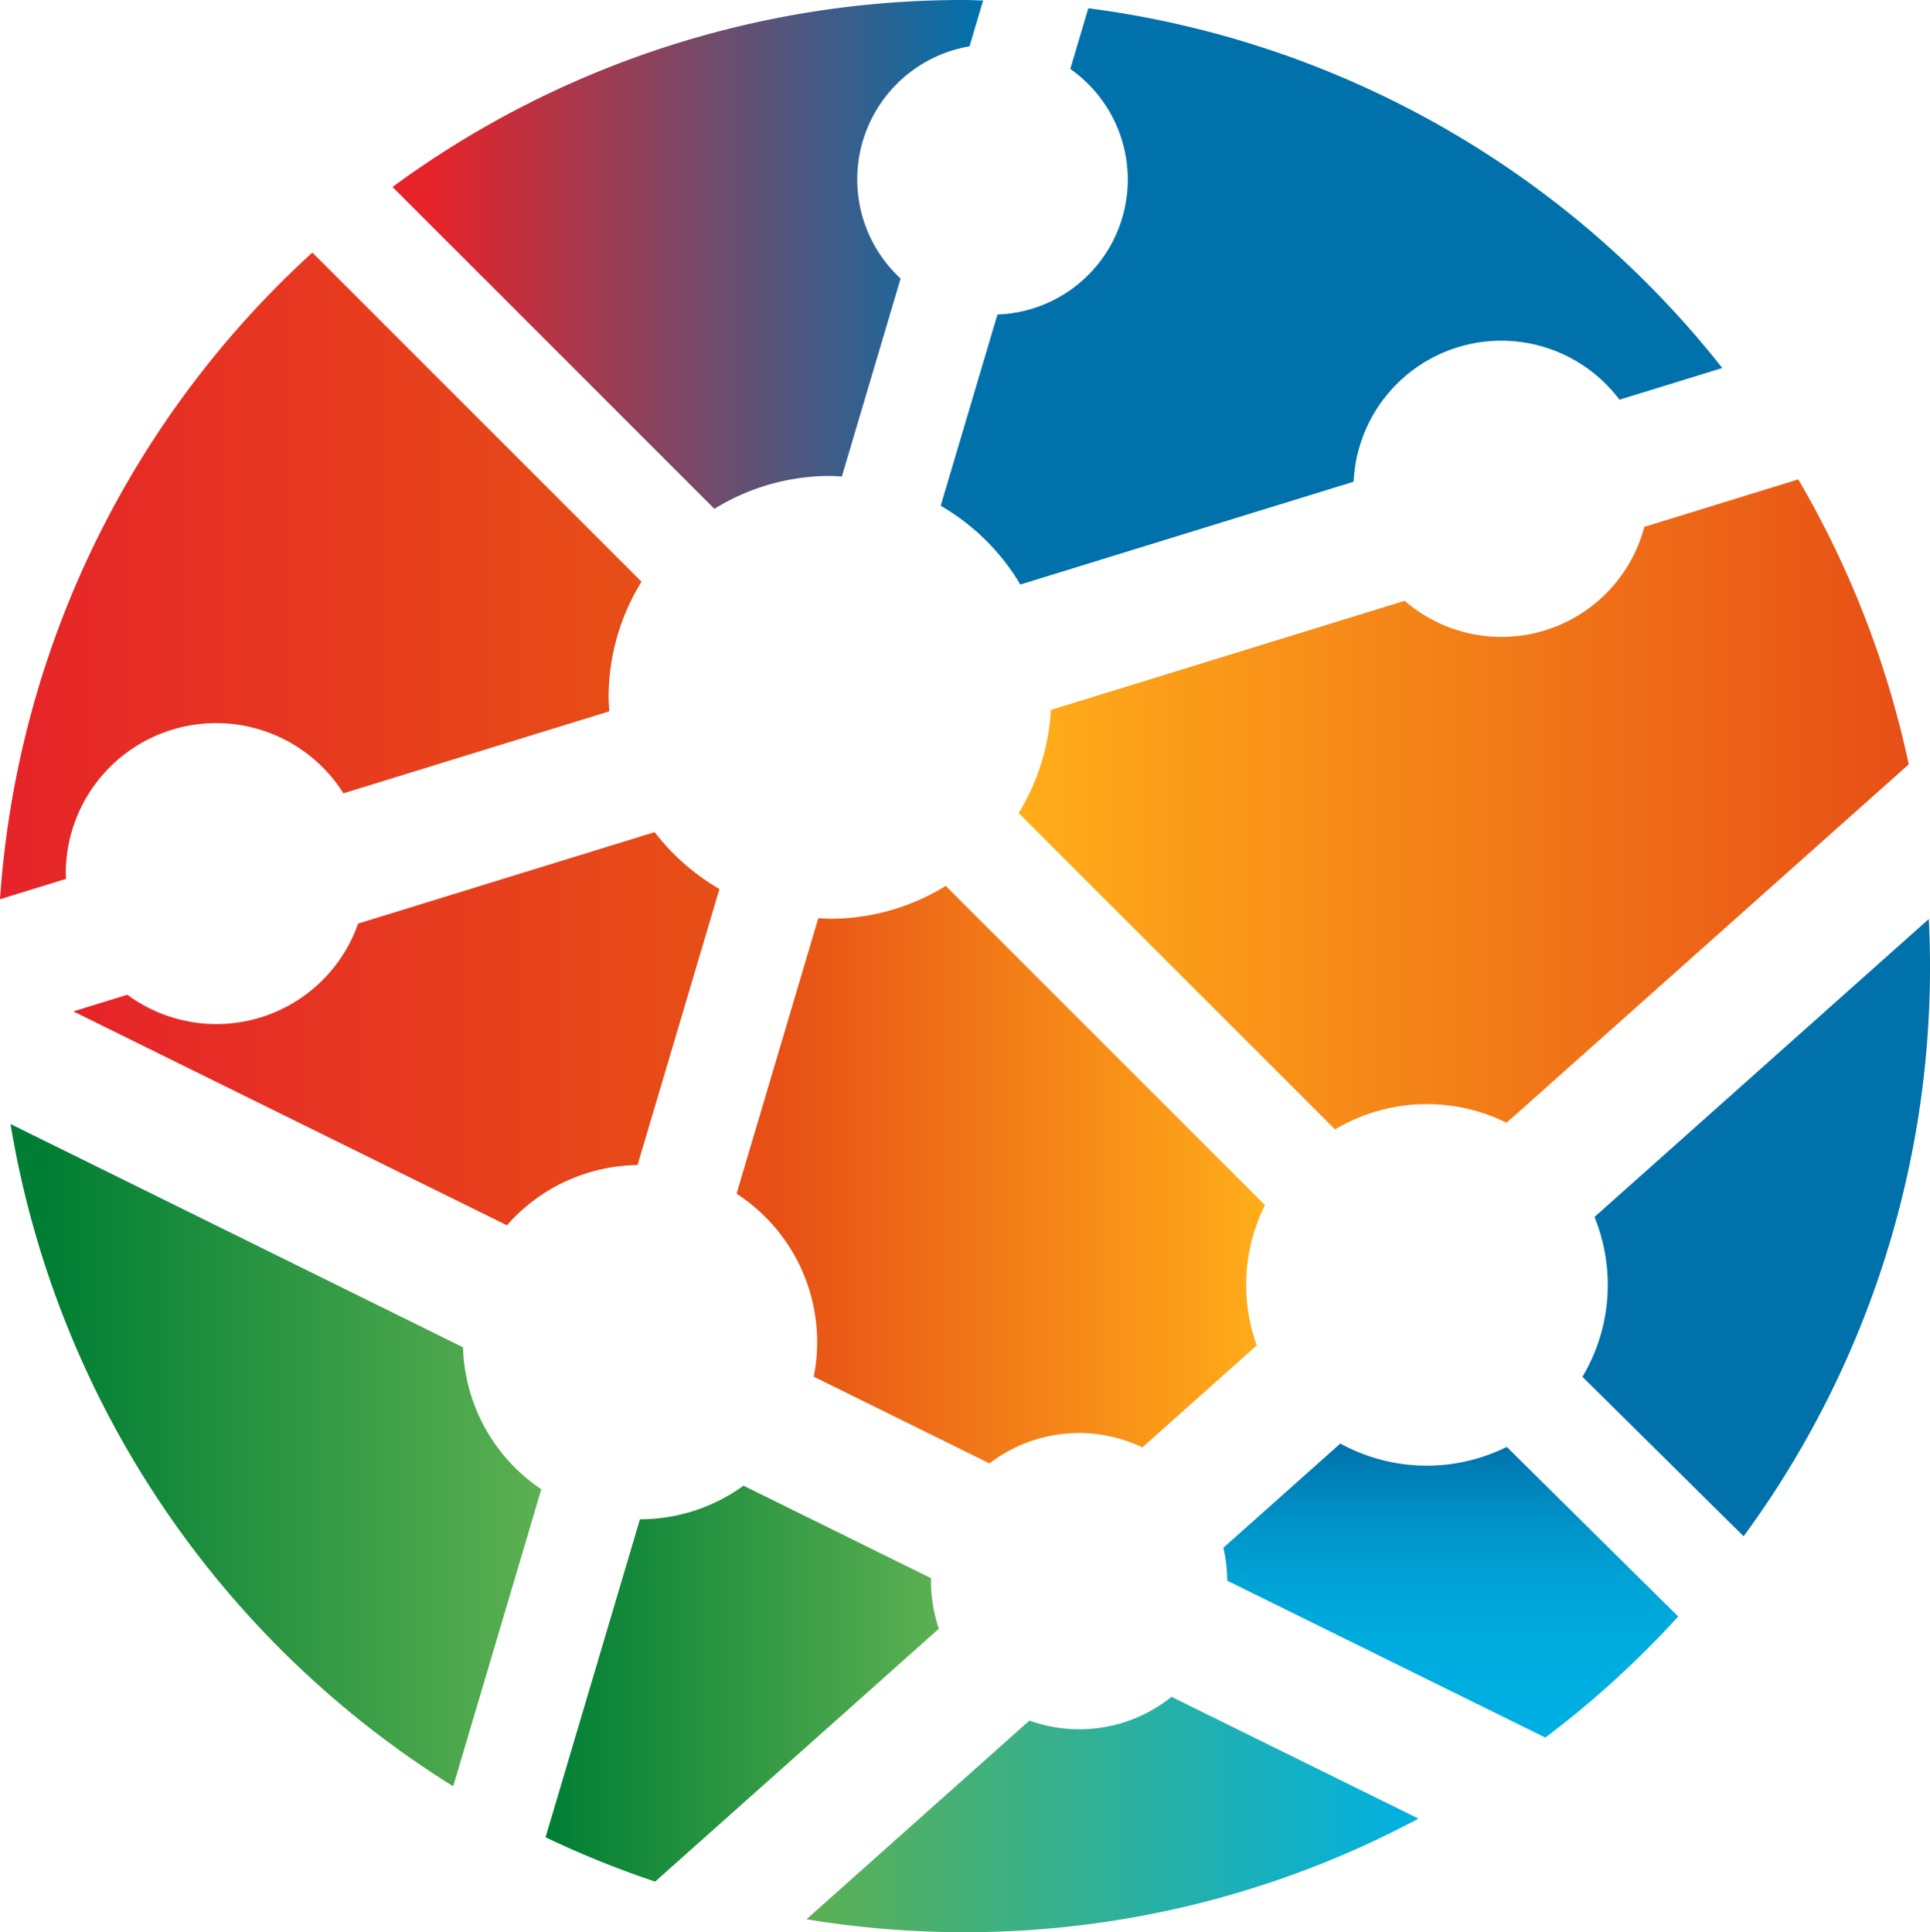
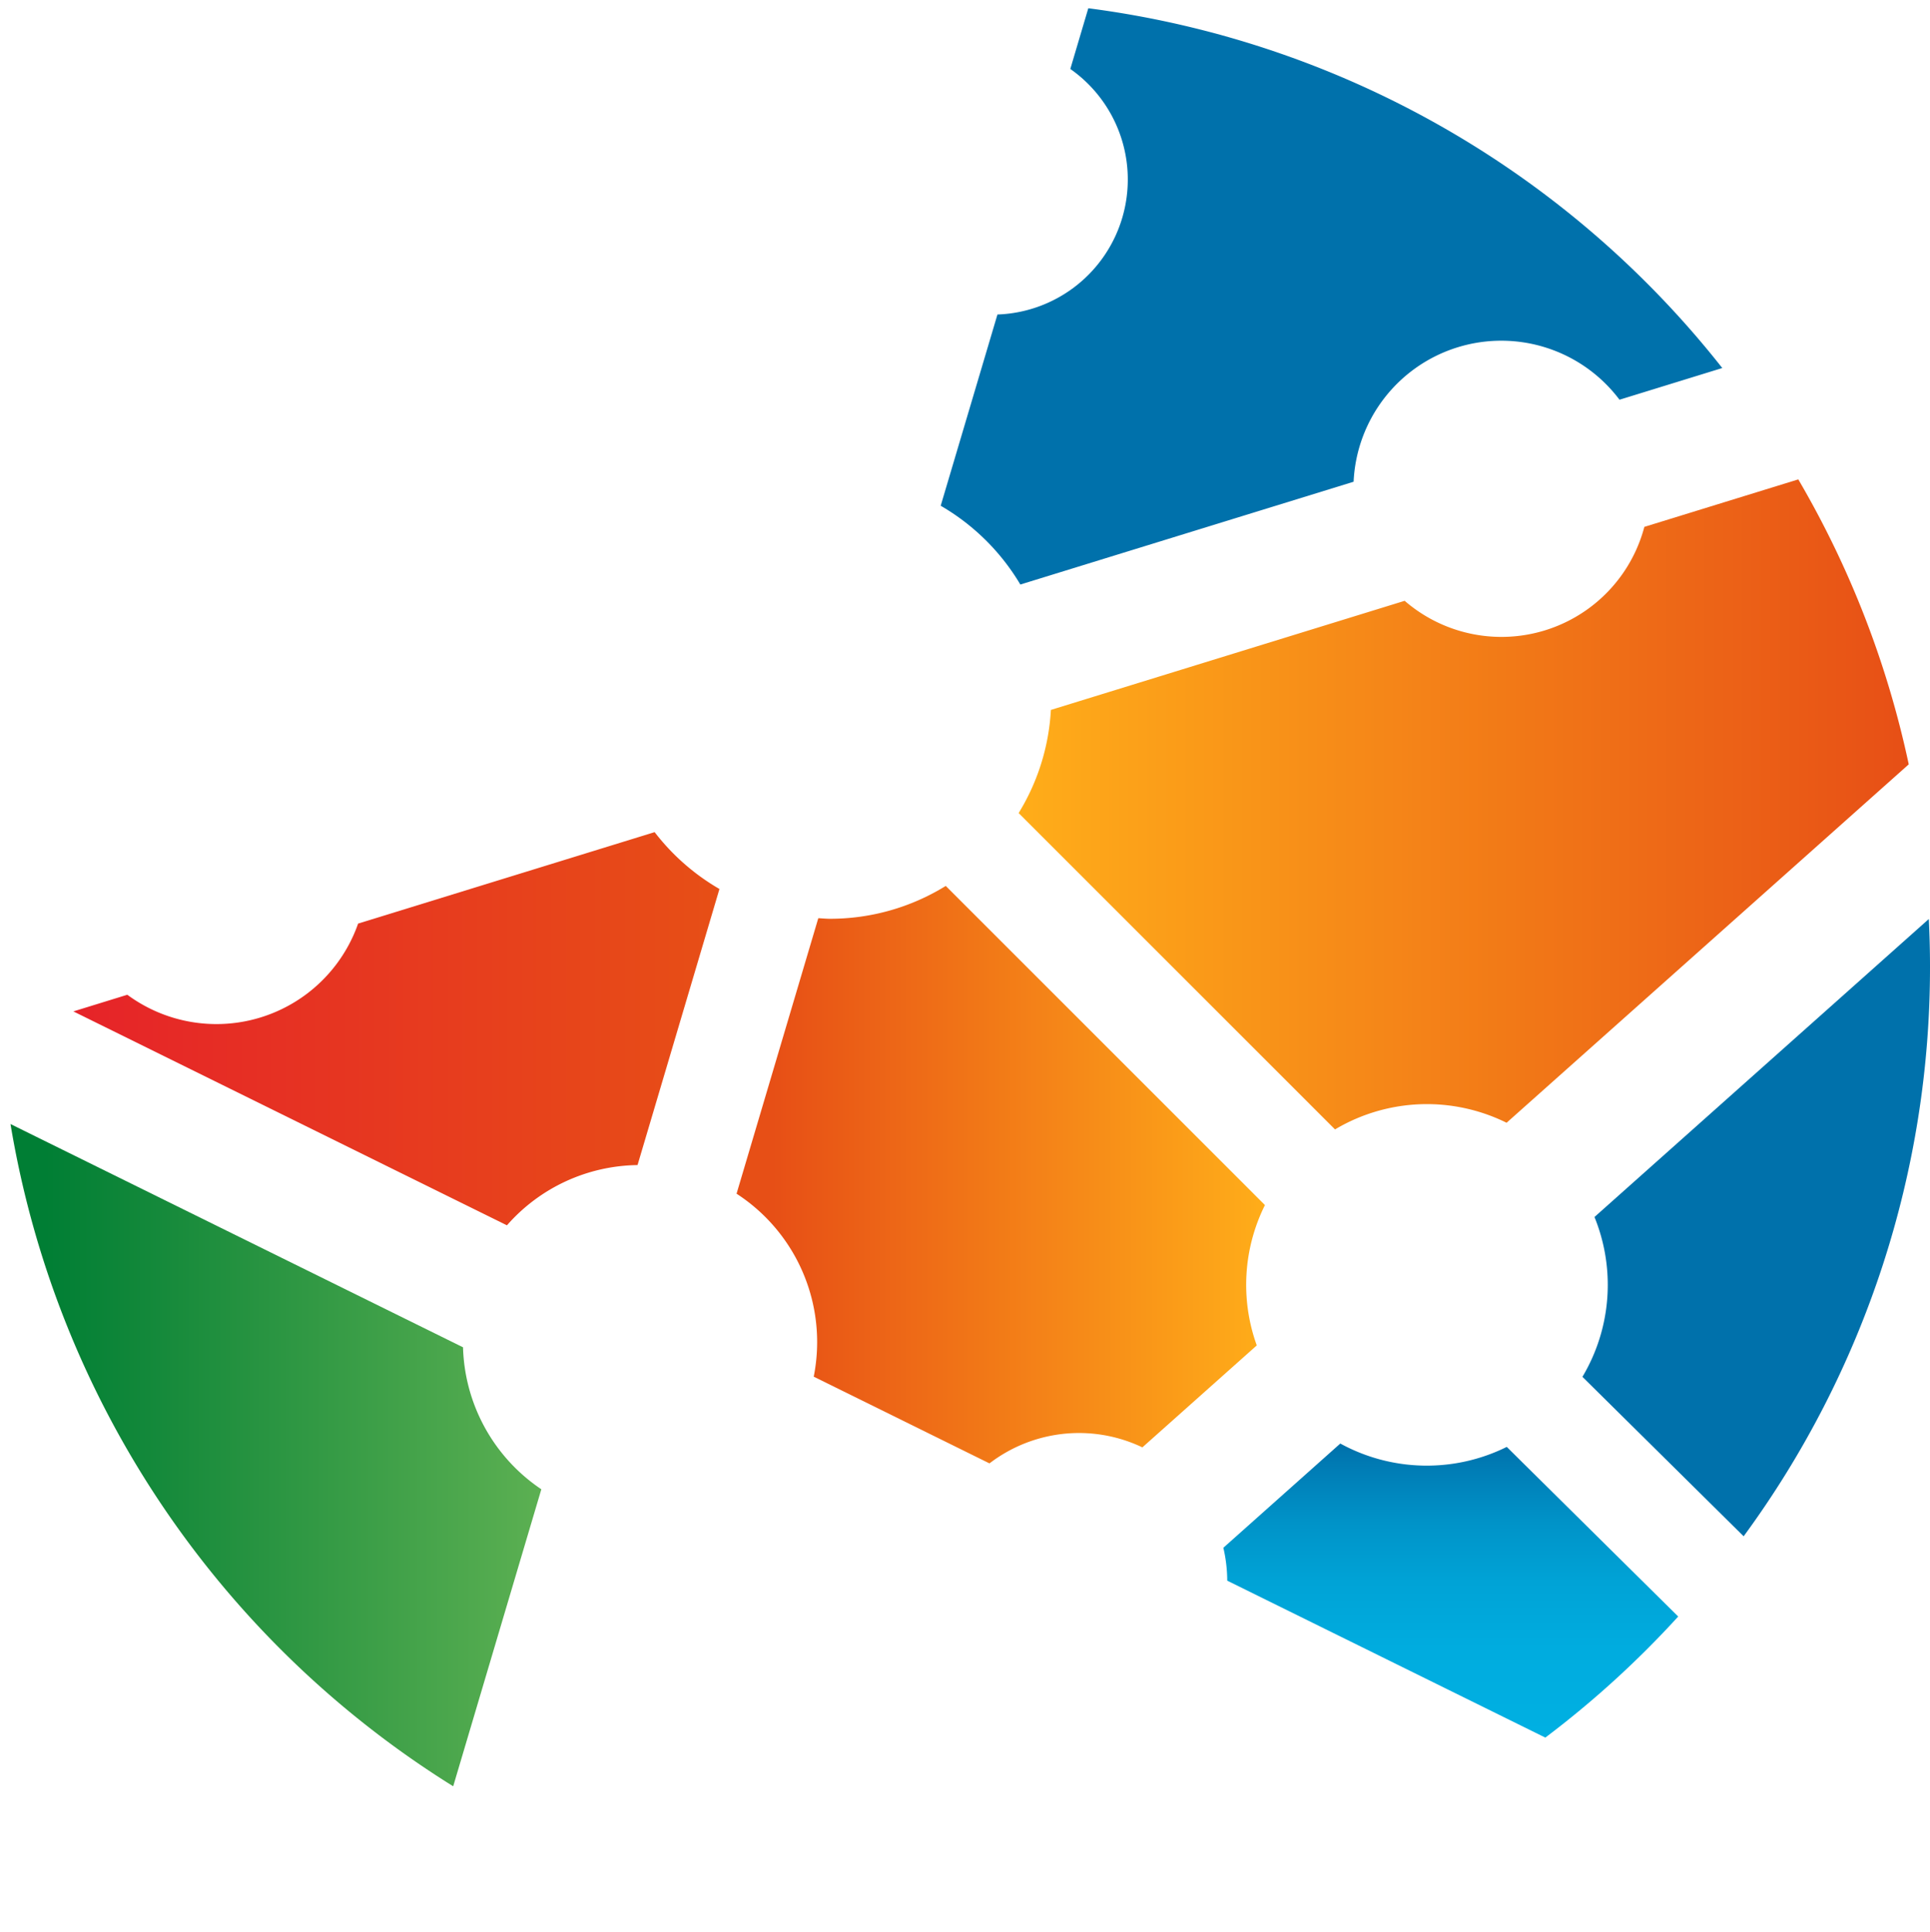
<svg xmlns="http://www.w3.org/2000/svg" width="672.052" height="672.939" viewBox="0 0 672.052 672.939">
  <defs>
    <style>.a{fill:url(#a);}.b{fill:url(#b);}.c{fill:url(#c);}.d{fill:url(#d);}.e{fill:#0071ab;}.f{fill:url(#e);}.g{fill:url(#g);}.h{fill:url(#h);}.i{fill:url(#i);}.j{fill:url(#j);}</style>
    <linearGradient id="a" y1="0.5" x2="1" y2="0.5" gradientUnits="objectBoundingBox">
      <stop offset="0.067" stop-color="#007e34" />
      <stop offset="1" stop-color="#5cb052" />
    </linearGradient>
    <linearGradient id="b" y1="0.5" x2="1" y2="0.5" gradientUnits="objectBoundingBox">
      <stop offset="0" stop-color="#e62329" />
      <stop offset="1" stop-color="#e74f16" />
    </linearGradient>
    <linearGradient id="c" y1="0.5" x2="1" y2="0.5" gradientUnits="objectBoundingBox">
      <stop offset="0" stop-color="#007e34" />
      <stop offset="1" stop-color="#5cb052" />
    </linearGradient>
    <linearGradient id="d" x1="0.5" x2="0.5" y2="1" gradientUnits="objectBoundingBox">
      <stop offset="0.005" stop-color="#0071ab" />
      <stop offset="0.081" stop-color="#007cb5" />
      <stop offset="0.269" stop-color="#0093c8" />
      <stop offset="0.471" stop-color="#00a3d6" />
      <stop offset="0.699" stop-color="#00acdf" />
      <stop offset="1" stop-color="#00b0e2" />
    </linearGradient>
    <linearGradient id="e" y1="0.5" x2="1" y2="0.5" gradientUnits="objectBoundingBox">
      <stop offset="0" stop-color="#5cb052" />
      <stop offset="1" stop-color="#00b0e2" />
    </linearGradient>
    <linearGradient id="g" y1="0.5" x2="1" y2="0.5" gradientUnits="objectBoundingBox">
      <stop offset="0.067" stop-color="#e74f16" />
      <stop offset="1" stop-color="#ffad19" />
    </linearGradient>
    <linearGradient id="h" y1="0.5" x2="1" y2="0.5" gradientUnits="objectBoundingBox">
      <stop offset="0.067" stop-color="#e62329" />
      <stop offset="1" stop-color="#0071ab" />
    </linearGradient>
    <linearGradient id="i" y1="0.5" x2="1" y2="0.5" gradientUnits="objectBoundingBox">
      <stop offset="0" stop-color="#ffad19" />
      <stop offset="1" stop-color="#e74f16" />
    </linearGradient>
    <linearGradient id="j" y1="0.5" x2="1" y2="0.5" gradientUnits="objectBoundingBox">
      <stop offset="0.067" stop-color="#0071ab" />
      <stop offset="1" stop-color="#0071ab" />
    </linearGradient>
  </defs>
  <g transform="translate(0 0)">
    <path class="a" d="M343.1,342.452,185.526,264.7A336.555,336.555,0,0,0,339.677,495.341L370.368,391.9A61.626,61.626,0,0,1,343.1,342.452Z" transform="translate(-181.869 126.772)" />
    <path class="b" d="M385.259,365.418l28.522-96.151a77.328,77.328,0,0,1-22.569-19.8L287.961,281.313A52.269,52.269,0,0,1,207.592,306.1l-18.786,5.8,150.981,74.5A61.472,61.472,0,0,1,385.259,365.418Z" transform="translate(-163.26 40.343)" />
-     <path class="c" d="M347.642,316.826c0-.346.04-.68.046-1.021l-65.32-32.233a61.314,61.314,0,0,1-36.057,11.7h0l-32.867,110.76A333.428,333.428,0,0,0,251.6,421.466L350.4,333.389A51.484,51.484,0,0,1,347.642,316.826Z" transform="translate(-23.471 233.842)" />
    <path class="d" d="M347.5,282.549a62.71,62.71,0,0,1-57.966-1.176l-40.722,36.3a51.463,51.463,0,0,1,1.355,11.466l110.761,54.648A338.063,338.063,0,0,0,407.2,341.622Z" transform="translate(177.176 221.366)" />
    <path class="e" d="M276.37,381.416a62.533,62.533,0,0,1-8.822,32.026l56.138,55.536A334.9,334.9,0,0,0,388.578,270.4c0-5.5-.155-10.965-.415-16.4L271.745,357.779A62.714,62.714,0,0,1,276.37,381.416Z" transform="translate(283.475 66.066)" />
-     <path class="f" d="M354.175,294.592a51.263,51.263,0,0,1-49.477,8.274l-77.638,69.2a337.871,337.871,0,0,0,54.755,4.505,334.937,334.937,0,0,0,158.335-39.561Z" transform="translate(53.767 296.363)" />
-     <path class="b" d="M207.975,437.342c-.02-.614-.093-1.215-.093-1.829a52.374,52.374,0,0,1,96.685-27.961l92.587-28.563c-.1-1.615-.247-3.21-.247-4.851a76.664,76.664,0,0,1,11.452-40.288L293.743,219.219A335.576,335.576,0,0,0,184.978,444.435Z" transform="translate(-184.978 -131.263)" />
    <path class="g" d="M342.693,442.807a51.274,51.274,0,0,1,22.029,5L404.556,412.3a62.233,62.233,0,0,1,2.843-48.87L296.252,252.273a76.621,76.621,0,0,1-40.281,11.445c-1.382,0-2.729-.133-4.1-.207l-28.463,95.951a61.593,61.593,0,0,1,28.063,51.687,62.27,62.27,0,0,1-1.188,12.038l61.2,30.2A51.29,51.29,0,0,1,342.693,442.807Z" transform="translate(33.07 56.268)" />
-     <path class="h" d="M317.535,383.253A76.642,76.642,0,0,1,357.815,371.8c1.388,0,2.736.134,4.1.207l20.46-68.956a47.02,47.02,0,0,1,24-80.876l4.738-15.97c-2.256-.039-4.491-.167-6.753-.167a334.9,334.9,0,0,0-198.9,65.12Z" transform="translate(-68.774 -206.039)" />
    <path class="i" d="M380.321,448.632a62.64,62.64,0,0,1,27.721,6.493L548.078,330.3a334.223,334.223,0,0,0-38.459-99.24l-53.608,16.536a51.467,51.467,0,0,1-83.465,25.747L249.36,311.345a76.512,76.512,0,0,1-11.231,35.923L348.3,457.447A62.554,62.554,0,0,1,380.321,448.632Z" transform="translate(116.572 -64.1)" />
    <path class="j" d="M279.2,227.612a47.041,47.041,0,0,1-25.373,85.514l-19.761,66.608A77.4,77.4,0,0,1,261.8,407.169l116.045-35.8a51.485,51.485,0,0,1,92.588-28.562l35.79-11.038a335.964,335.964,0,0,0-220.759-125.3Z" transform="translate(93.499 -203.594)" />
  </g>
</svg>